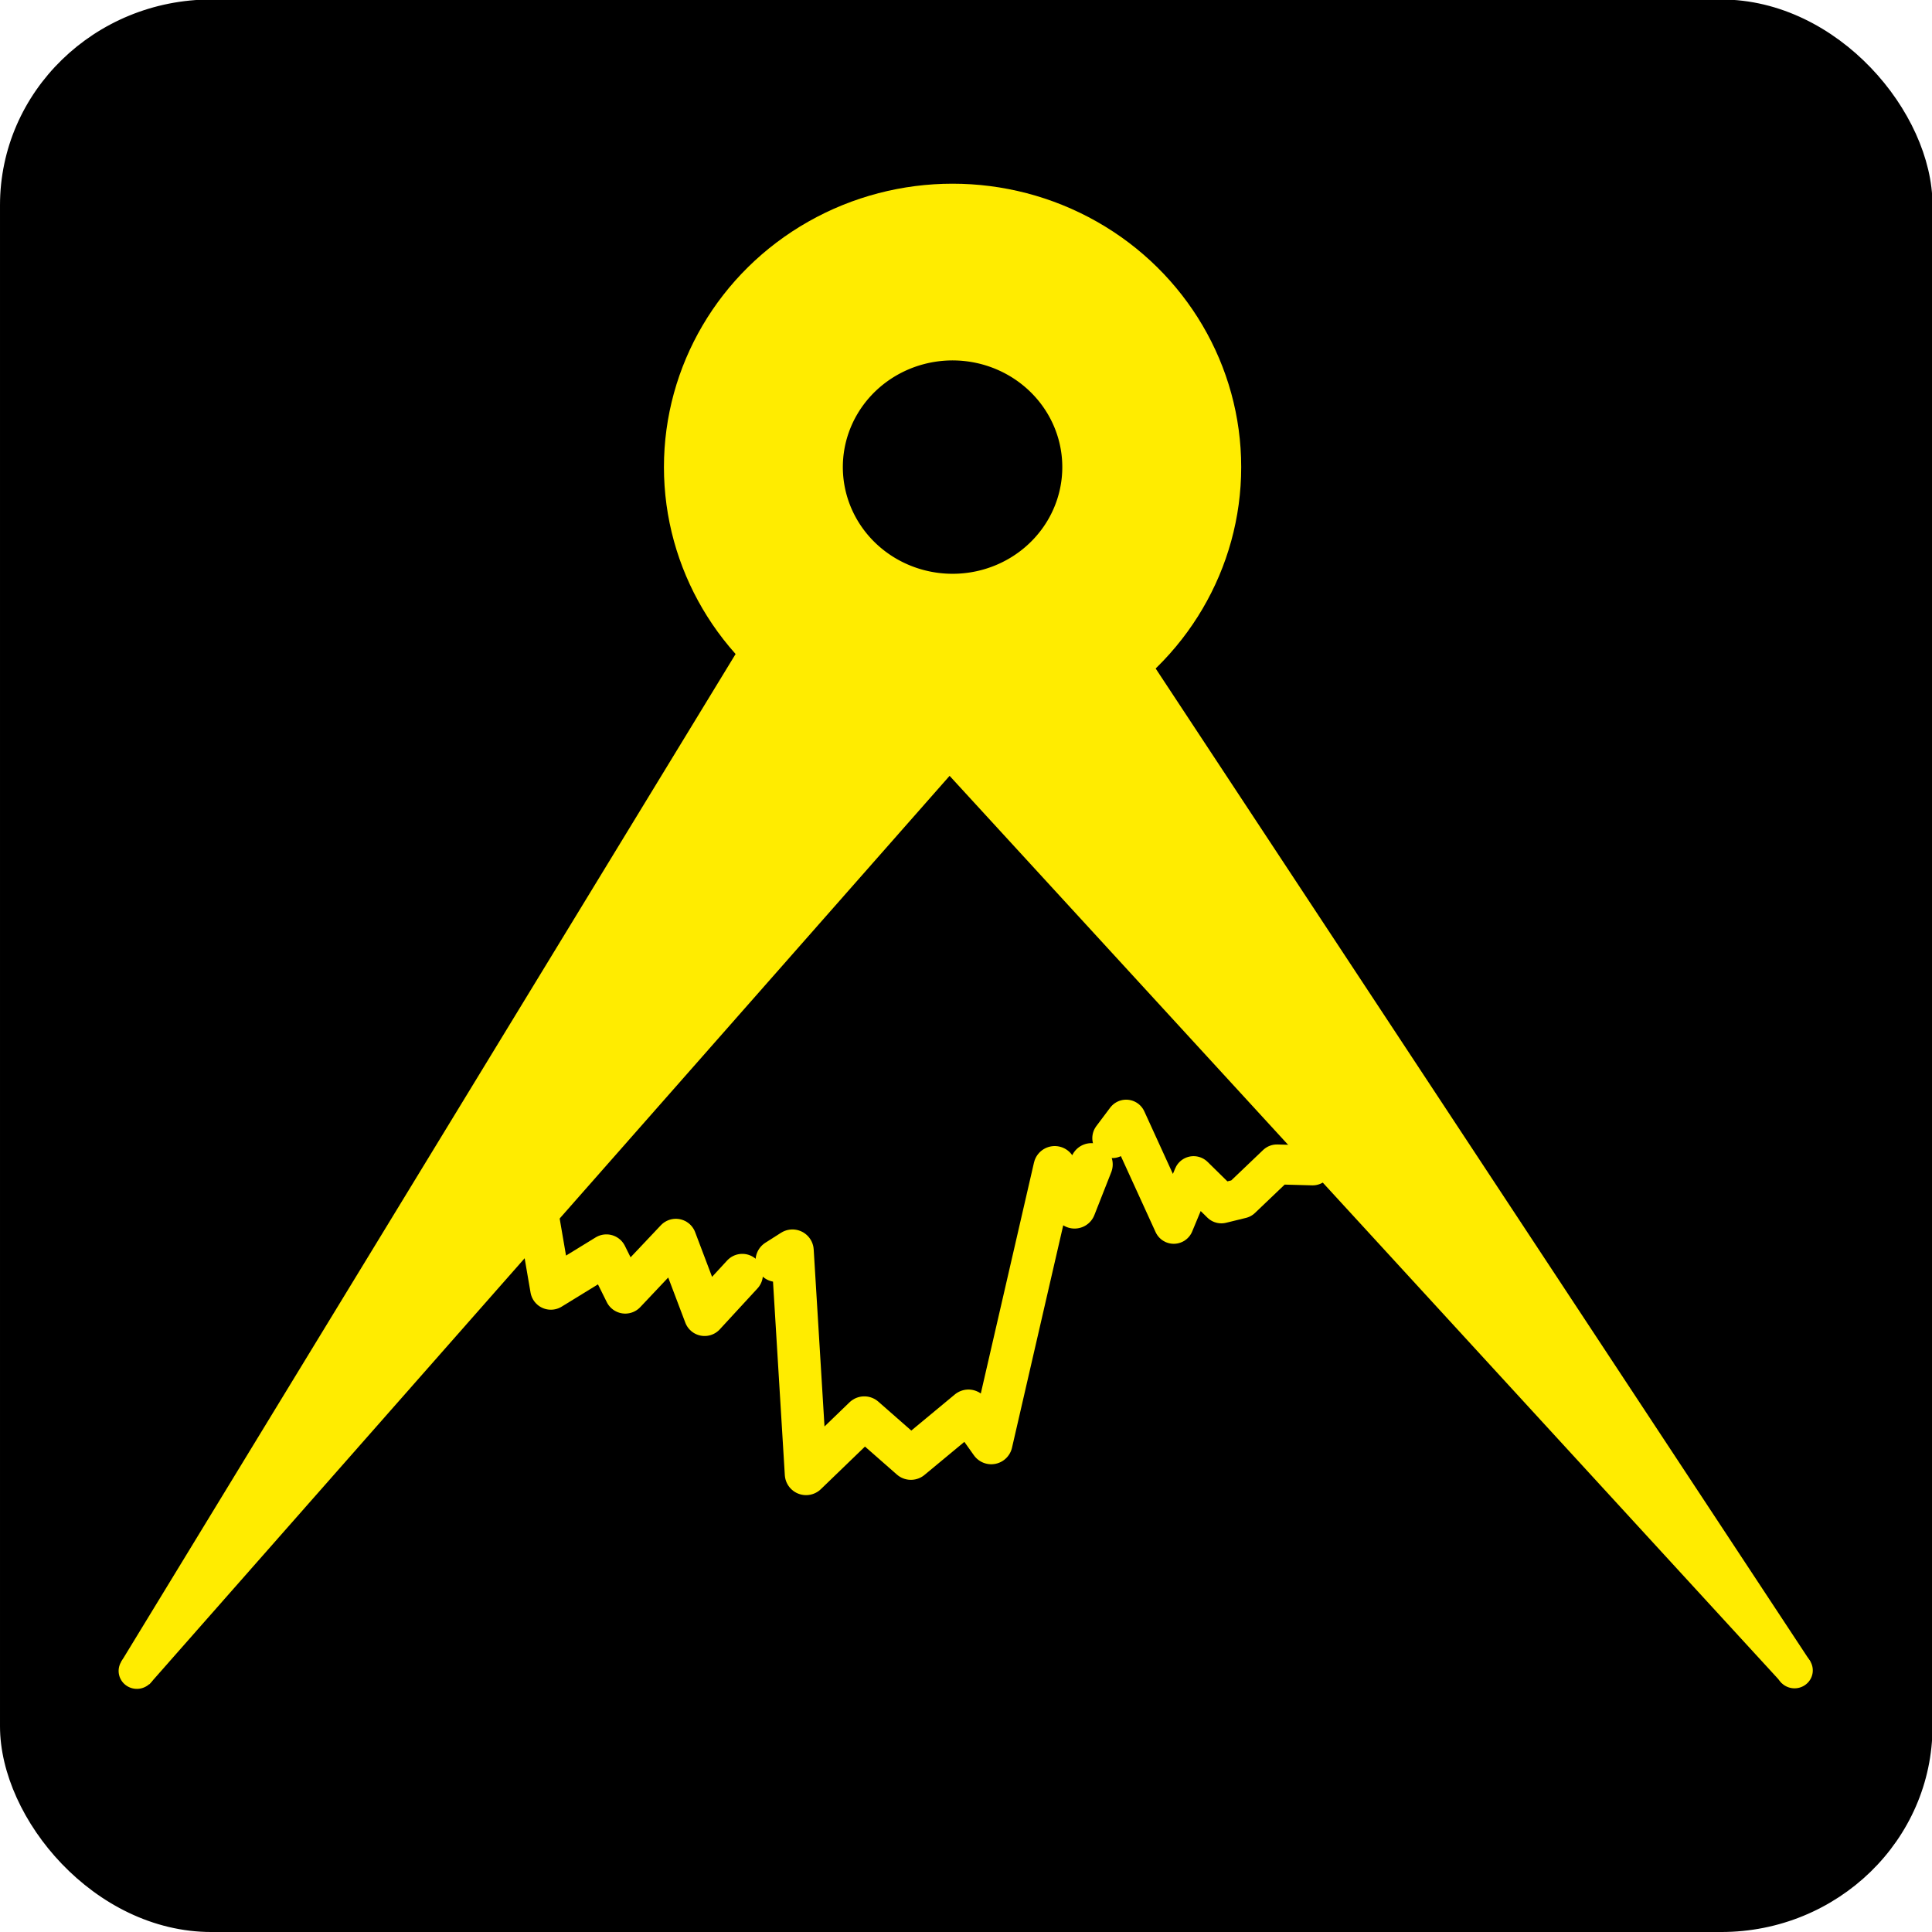
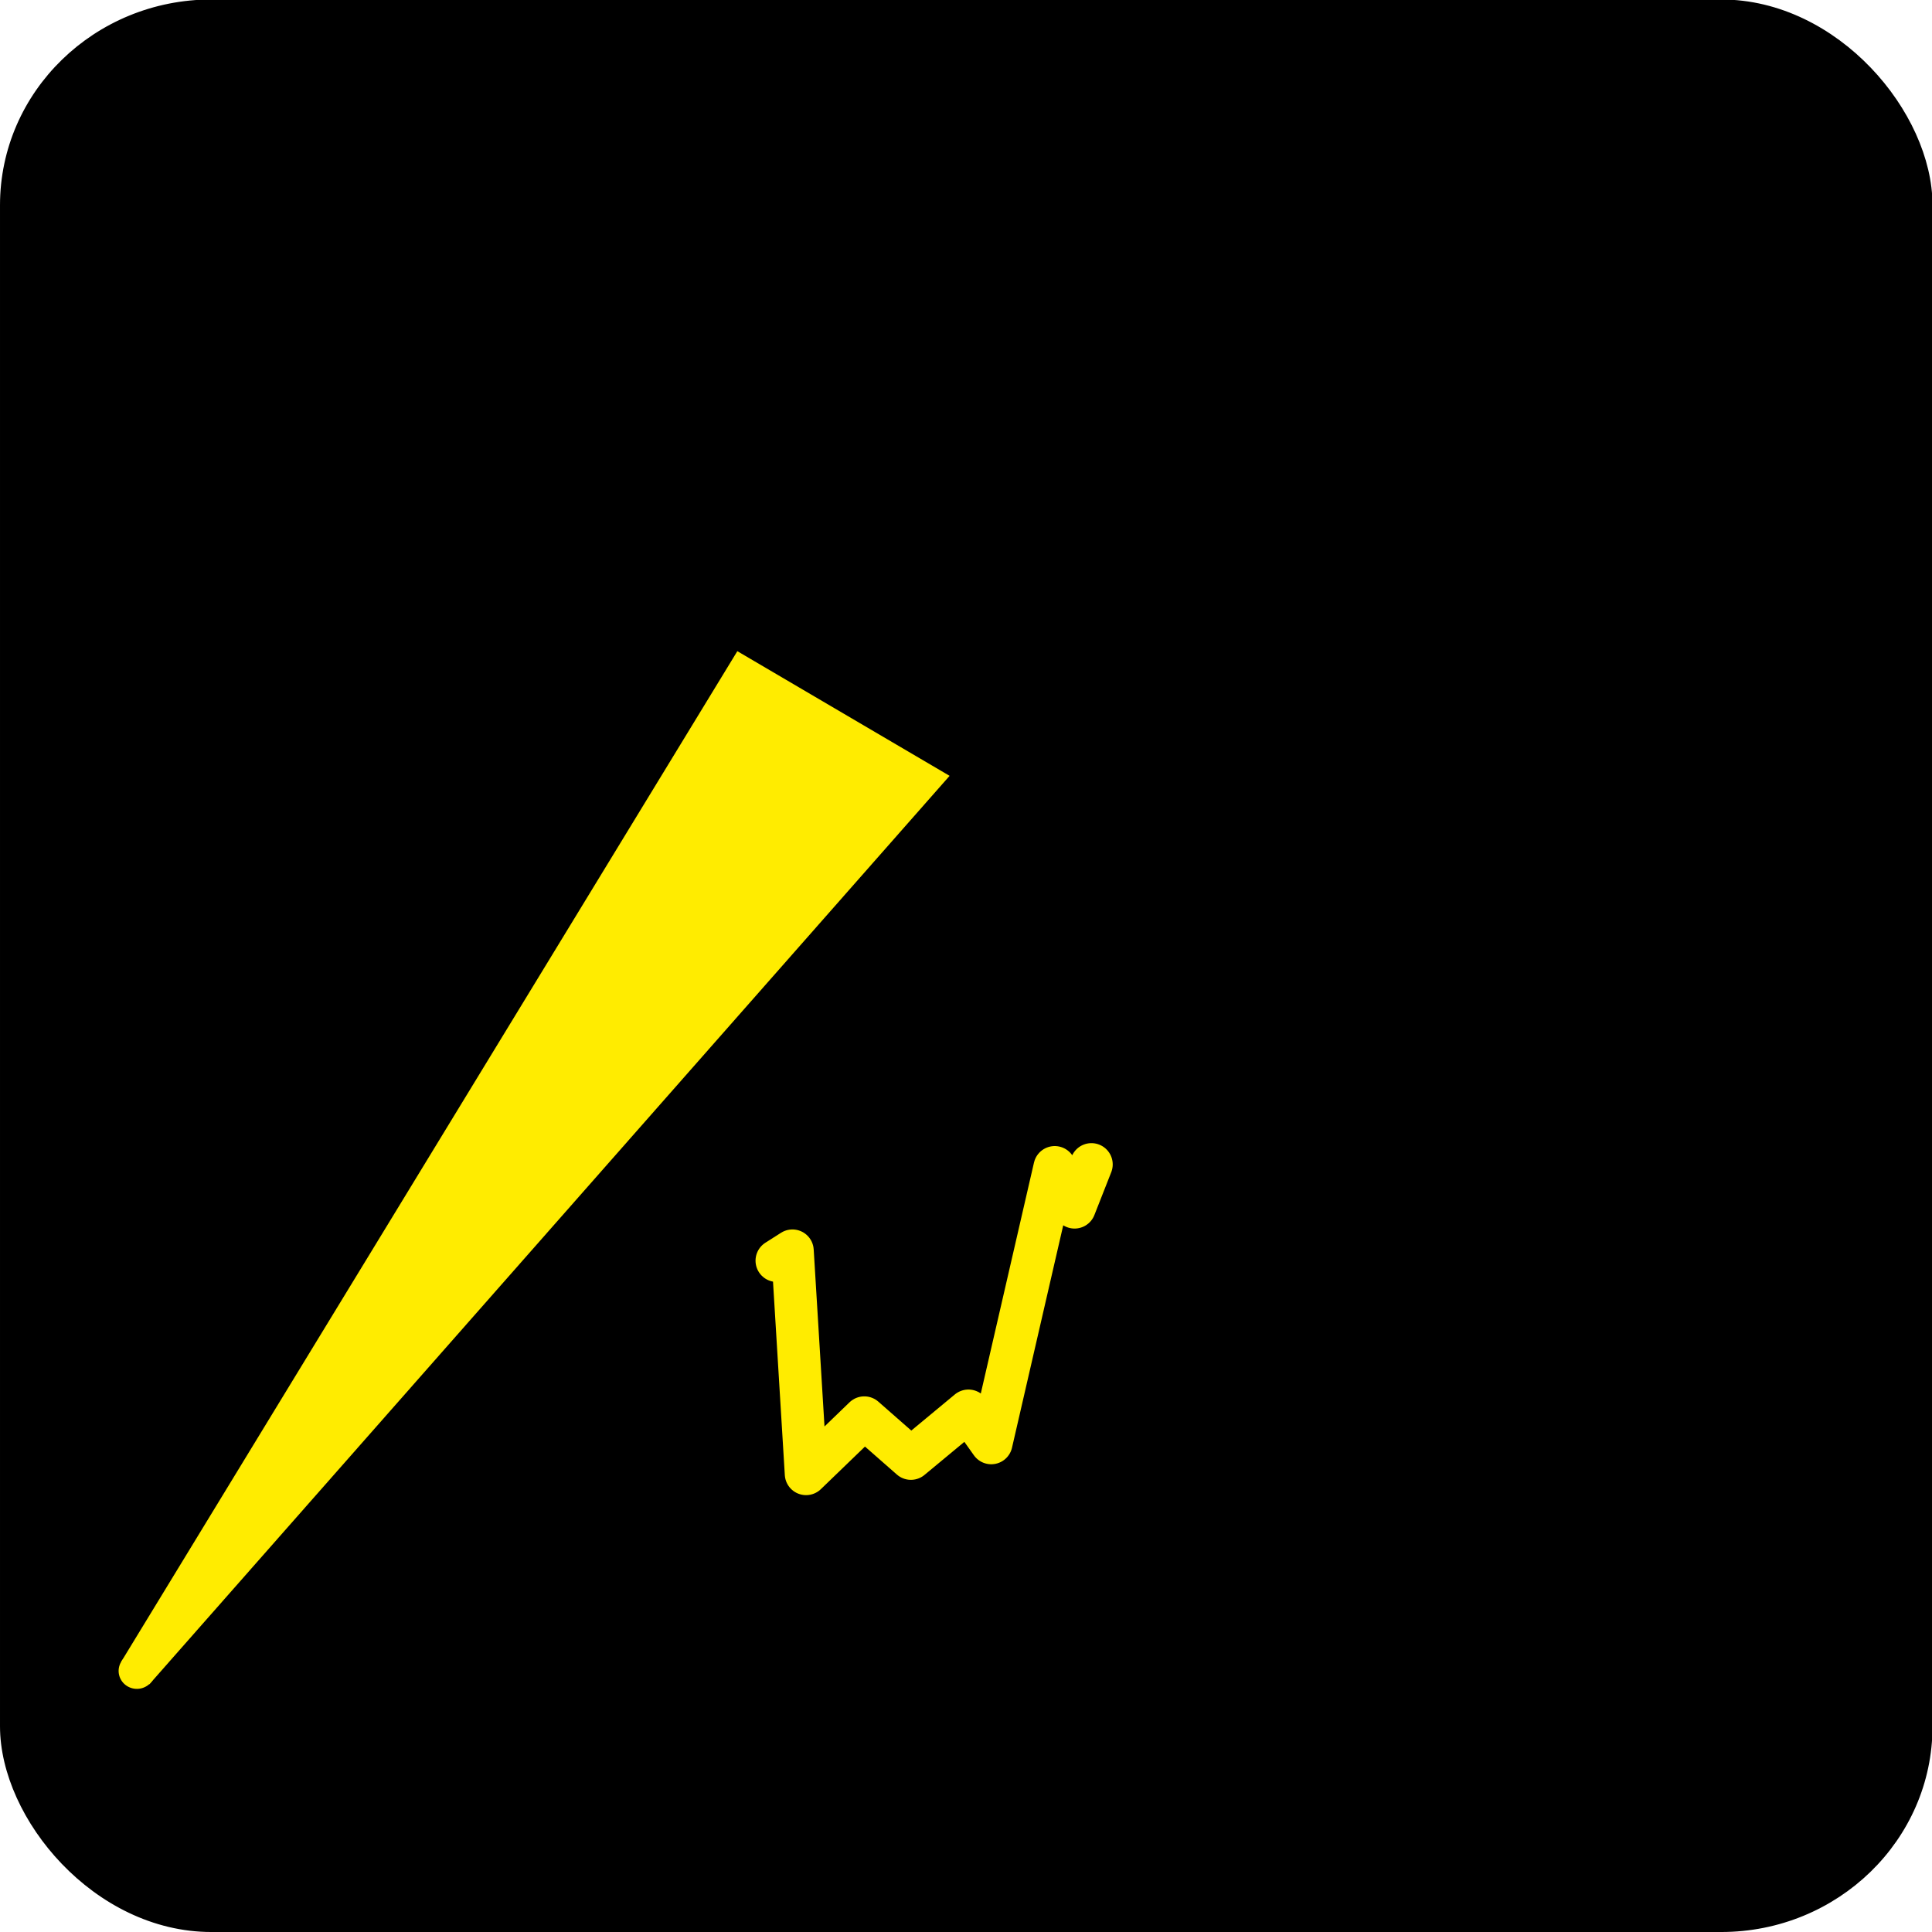
<svg xmlns="http://www.w3.org/2000/svg" xmlns:ns1="http://www.inkscape.org/namespaces/inkscape" xmlns:ns2="http://sodipodi.sourceforge.net/DTD/sodipodi-0.dtd" id="svg3390" version="1.1" ns1:version="0.91 r" width="1024" height="1024" viewBox="0 0 1024 1024" ns2:docname="logo128.svg" ns1:export-filename="/home/jbf/ct/autoplot/study/551logo/logo64.png" ns1:export-xdpi="5.6199999" ns1:export-ydpi="5.6199999">
  <defs id="defs3394" />
  <ns2:namedview pagecolor="#ffffff" bordercolor="#666666" borderopacity="1" objecttolerance="10" gridtolerance="10" guidetolerance="10" ns1:pageopacity="0" ns1:pageshadow="2" ns1:window-width="1920" ns1:window-height="1173" id="namedview3392" showgrid="false" ns1:zoom="0.70710678" ns1:cx="129.84895" ns1:cy="536.68476" ns1:window-x="0" ns1:window-y="0" ns1:window-maximized="1" ns1:current-layer="svg3390" fit-margin-top="0" fit-margin-left="0" fit-margin-right="0" fit-margin-bottom="0" />
  <rect style="opacity:1;fill:#000000;fill-opacity:1;stroke:#000000;stroke-width:7.684;stroke-linecap:round;stroke-linejoin:round;stroke-miterlimit:4;stroke-dasharray:none;stroke-opacity:1" id="rect4204" width="1016.593" height="1016.594" x="3.842" y="3.571" ry="105.204" rx="108.196" ns1:export-xdpi="8.3900003" ns1:export-ydpi="8.3900003" />
  <rect style="opacity:1;fill:none;fill-opacity:1;stroke:none;stroke-width:5.04;stroke-linecap:round;stroke-linejoin:round;stroke-miterlimit:4;stroke-dasharray:none;stroke-opacity:1" id="rect3400" width="1018.95" height="1012.165" x="11.182" y="12.398" ns1:export-xdpi="8.3900003" ns1:export-ydpi="8.3900003" />
  <rect style="opacity:1;fill:none;fill-opacity:1;stroke:none;stroke-width:5.04;stroke-linecap:round;stroke-linejoin:round;stroke-miterlimit:4;stroke-dasharray:none;stroke-opacity:1" id="rect4202" width="816.517" height="727.175" x="10.051" y="16.921" ns1:export-xdpi="8.3900003" ns1:export-ydpi="8.3900003" />
  <ellipse style="opacity:1;fill:#000000;fill-opacity:1;stroke:#000000;stroke-width:7.051;stroke-linecap:round;stroke-linejoin:round;stroke-miterlimit:4;stroke-dasharray:none;stroke-opacity:1" id="path4206" cx="493.842" cy="239.316" rx="151.405" ry="140.921" ns1:export-xdpi="8.3900003" ns1:export-ydpi="8.3900003" />
-   <ellipse style="opacity:1;fill:#ffec00;fill-opacity:1;stroke:#000000;stroke-width:0;stroke-linecap:round;stroke-linejoin:round;stroke-miterlimit:4;stroke-dasharray:none;stroke-opacity:1" id="path4210" cy="247.575" cx="504.882" ns1:export-xdpi="8.3900003" ns1:export-ydpi="8.3900003" rx="152.982" ry="150.212" />
-   <path style="color:#000000;clip-rule:nonzero;display:inline;overflow:visible;visibility:visible;opacity:1;isolation:auto;mix-blend-mode:normal;color-interpolation:sRGB;color-interpolation-filters:linearRGB;solid-color:#000000;solid-opacity:1;fill:#ffec00;fill-opacity:1;fill-rule:nonzero;stroke:#000000;stroke-width:0;stroke-linecap:round;stroke-linejoin:round;stroke-miterlimit:4;stroke-dasharray:none;stroke-dashoffset:0;stroke-opacity:1;color-rendering:auto;image-rendering:auto;shape-rendering:auto;text-rendering:auto;enable-background:accumulate" d="M 390.803,345.136 64.303,880.642 79.18,892.695 503.305,411.209 l 441.267,480.983 14.906,-11.659 -348.928,-529.203 z" id="path4212" ns1:connector-curvature="0" ns2:nodetypes="cccccccc" ns1:export-xdpi="8.3900003" ns1:export-ydpi="8.3900003" />
+   <path style="color:#000000;clip-rule:nonzero;display:inline;overflow:visible;visibility:visible;opacity:1;isolation:auto;mix-blend-mode:normal;color-interpolation:sRGB;color-interpolation-filters:linearRGB;solid-color:#000000;solid-opacity:1;fill:#ffec00;fill-opacity:1;fill-rule:nonzero;stroke:#000000;stroke-width:0;stroke-linecap:round;stroke-linejoin:round;stroke-miterlimit:4;stroke-dasharray:none;stroke-dashoffset:0;stroke-opacity:1;color-rendering:auto;image-rendering:auto;shape-rendering:auto;text-rendering:auto;enable-background:accumulate" d="M 390.803,345.136 64.303,880.642 79.18,892.695 503.305,411.209 z" id="path4212" ns1:connector-curvature="0" ns2:nodetypes="cccccccc" ns1:export-xdpi="8.3900003" ns1:export-ydpi="8.3900003" />
  <path style="opacity:1;fill:#ffec00;fill-opacity:1;stroke:#000000;stroke-width:0;stroke-linecap:round;stroke-linejoin:round;stroke-miterlimit:4;stroke-dasharray:none;stroke-opacity:1" id="path4216" ns2:type="arc" ns2:cx="-72.554237" ns2:cy="-885.63116" ns2:rx="9.6763725" ns2:ry="9.5011396" ns2:start="0.52452071" ns2:end="0.52359878" d="m -64.179,-880.873 a 9.676,9.501 0 0 1 -13.22,3.467 9.676,9.501 0 0 1 -3.534,-12.979 9.676,9.501 0 0 1 13.218,-3.473 9.676,9.501 0 0 1 3.54,12.978 l -8.38,-4.751 z" transform="scale(-1,-1)" ns1:export-xdpi="8.3900003" ns1:export-ydpi="8.3900003" />
-   <path style="color:#000000;clip-rule:nonzero;display:inline;overflow:visible;visibility:visible;opacity:1;isolation:auto;mix-blend-mode:normal;color-interpolation:sRGB;color-interpolation-filters:linearRGB;solid-color:#000000;solid-opacity:1;fill:none;fill-opacity:1;fill-rule:nonzero;stroke:#ffec00;stroke-width:21.859;stroke-linecap:round;stroke-linejoin:round;stroke-miterlimit:4;stroke-dasharray:none;stroke-dashoffset:0;stroke-opacity:1;color-rendering:auto;image-rendering:auto;shape-rendering:auto;text-rendering:auto;enable-background:accumulate" d="m 284.609,640.399 7.36,42.844 29.44,-18.067 9.989,20.132 26.811,-28.391 15.246,40.263 19.977,-21.68" id="path4275" ns1:connector-curvature="0" ns1:export-xdpi="8.3900003" ns1:export-ydpi="8.3900003" />
  <path style="color:#000000;clip-rule:nonzero;display:inline;overflow:visible;visibility:visible;opacity:1;isolation:auto;mix-blend-mode:normal;color-interpolation:sRGB;color-interpolation-filters:linearRGB;solid-color:#000000;solid-opacity:1;fill:none;fill-opacity:1;fill-rule:nonzero;stroke:#ffec00;stroke-width:22.565;stroke-linecap:round;stroke-linejoin:round;stroke-miterlimit:4;stroke-dasharray:none;stroke-dashoffset:0;stroke-opacity:1;color-rendering:auto;image-rendering:auto;shape-rendering:auto;text-rendering:auto;enable-background:accumulate" d="m 411.73,668.185 8.284,-5.267 7.217,118.251 30.863,-29.788 24.708,21.68 30.491,-25.293 12.091,17.034 33.646,-146.083 10.514,21.164 8.937,-22.713" id="path4277" ns1:connector-curvature="0" ns2:nodetypes="cccccccccc" ns1:export-xdpi="8.3900003" ns1:export-ydpi="8.3900003" />
-   <path style="color:#000000;clip-rule:nonzero;display:inline;overflow:visible;visibility:visible;opacity:1;isolation:auto;mix-blend-mode:normal;color-interpolation:sRGB;color-interpolation-filters:linearRGB;solid-color:#000000;solid-opacity:1;fill:none;fill-opacity:1;fill-rule:nonzero;stroke:#ffec00;stroke-width:21.154;stroke-linecap:round;stroke-linejoin:round;stroke-miterlimit:4;stroke-dasharray:none;stroke-dashoffset:0;stroke-opacity:1;color-rendering:auto;image-rendering:auto;shape-rendering:auto;text-rendering:auto;enable-background:accumulate" d="m 589.522,603.233 7.36,-9.808 25.234,55.233 10.514,-25.293 14.72,14.453 10.514,-2.581 18.926,-18.067 18.926,0.516" id="path4279" ns1:connector-curvature="0" ns1:export-xdpi="8.3900003" ns1:export-ydpi="8.3900003" />
  <path style="opacity:1;fill:#000000;fill-opacity:1;stroke:#000000;stroke-width:18.428;stroke-linecap:round;stroke-linejoin:round;stroke-miterlimit:4;stroke-dasharray:none;stroke-opacity:1" id="path4300" ns2:type="arc" ns2:cx="504.88232" ns2:cy="247.57535" ns2:rx="48.945396" ns2:ry="47.330372" ns2:start="0.52452031" ns2:end="0.52359878" d="m 547.248,271.278 a 48.945,47.33 0 0 1 -66.867,17.27 48.945,47.33 0 0 1 -17.875,-64.657 48.945,47.33 0 0 1 66.859,-17.3 48.945,47.33 0 0 1 17.905,64.649 l -42.388,-23.665 z" ns1:export-xdpi="8.3900003" ns1:export-ydpi="8.3900003" />
-   <path style="opacity:1;fill:#ffec00;fill-opacity:1;stroke:#000000;stroke-width:0;stroke-linecap:round;stroke-linejoin:round;stroke-miterlimit:4;stroke-dasharray:none;stroke-opacity:1" id="path4216-9" ns2:type="arc" ns2:cx="-951.13745" ns2:cy="-885.34259" ns2:rx="9.6763725" ns2:ry="9.5011396" ns2:start="0.52452071" ns2:end="0.52359878" d="m -942.762,-880.584 a 9.676,9.501 0 0 1 -13.22,3.467 9.676,9.501 0 0 1 -3.534,-12.979 9.676,9.501 0 0 1 13.218,-3.473 9.676,9.501 0 0 1 3.54,12.978 l -8.38,-4.751 z" transform="scale(-1,-1)" ns1:export-xdpi="8.3900003" ns1:export-ydpi="8.3900003" />
</svg>